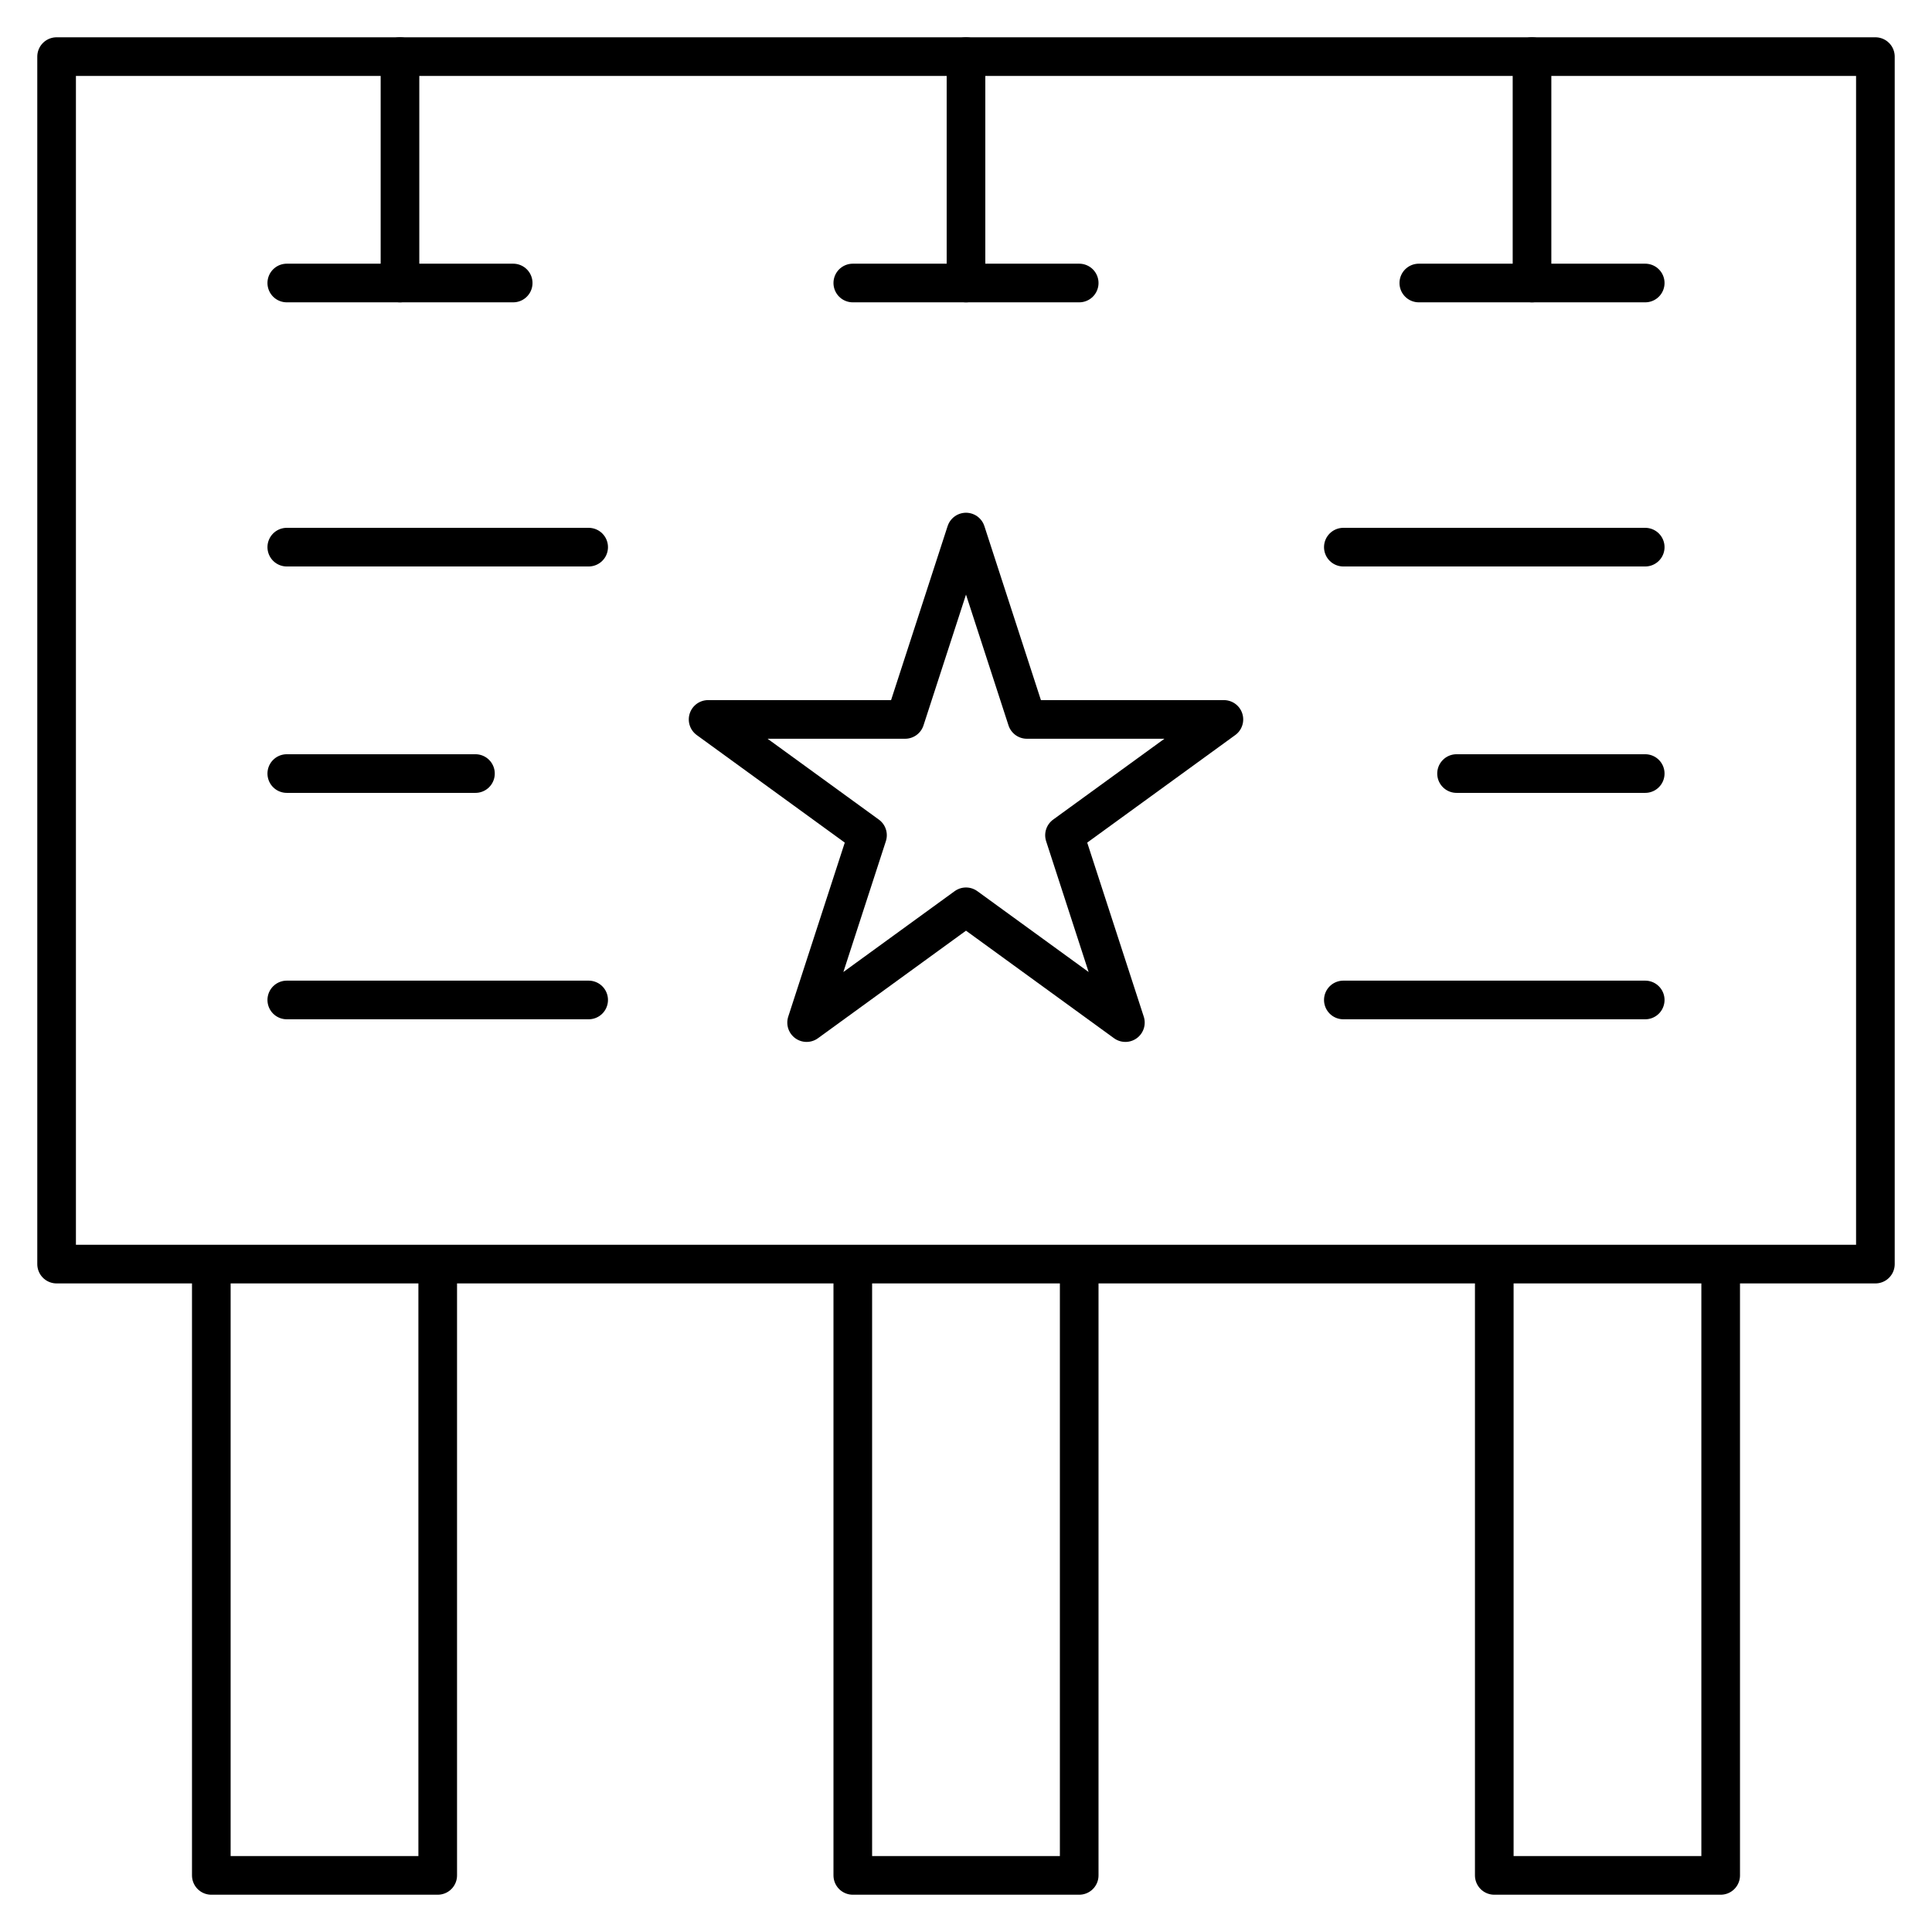
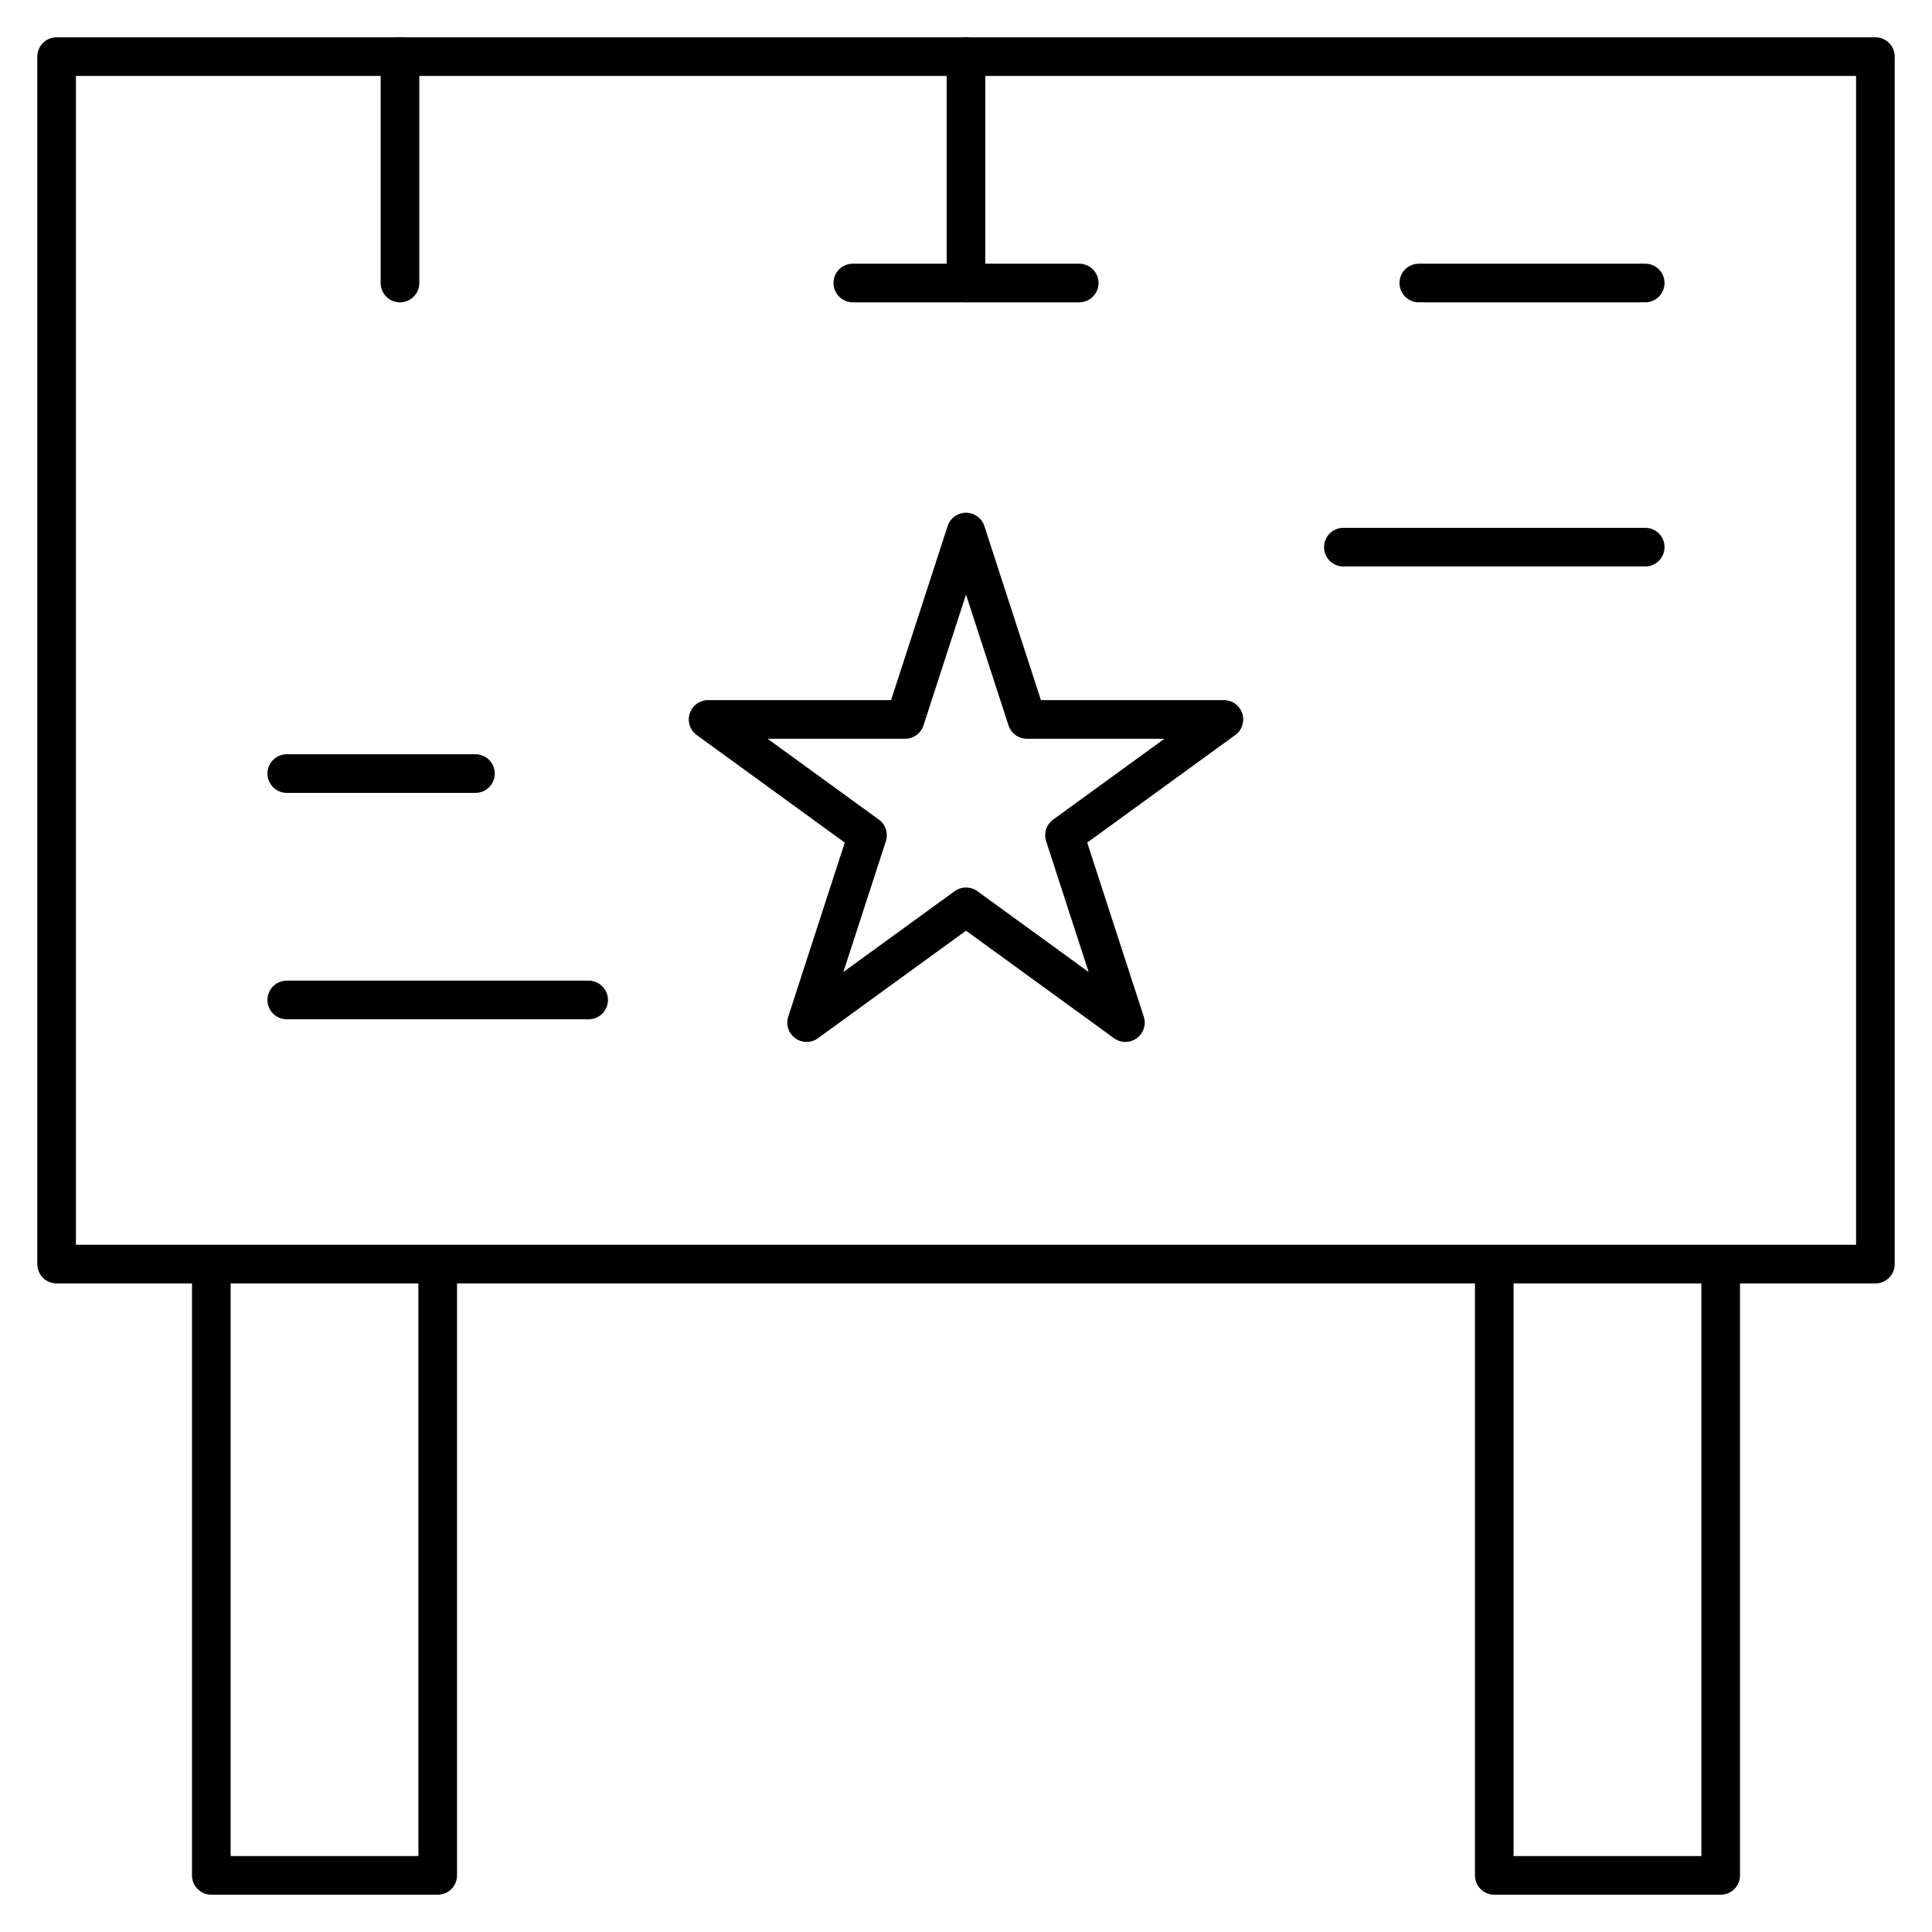
<svg xmlns="http://www.w3.org/2000/svg" width="400" height="400" viewBox="0 0 400 400" fill="none">
  <g clip-path="url(#clip0_50_987)">
    <mask id="mask0_50_987" style="mask-type:luminance" maskUnits="userSpaceOnUse" x="0" y="0" width="400" height="400">
      <path d="M395.999 396V4.001H4V396H395.999Z" fill="white" stroke="white" stroke-width="8" />
    </mask>
    <g mask="url(#mask0_50_987)">
-       <path d="M388.28 11.72H11.719V261.719H388.28V11.72ZM356.249 261.719H309.374V388.281H356.249V261.719ZM90.625 261.719H43.75V388.281H90.625V261.719ZM223.437 261.719H176.562V388.281H223.437V261.719Z" stroke="black" stroke-width="8" stroke-miterlimit="10" stroke-linecap="round" stroke-linejoin="round" />
+       <path d="M388.28 11.72H11.719V261.719H388.28V11.72ZM356.249 261.719H309.374V388.281H356.249V261.719ZM90.625 261.719H43.75V388.281H90.625V261.719ZM223.437 261.719H176.562H223.437V261.719Z" stroke="black" stroke-width="8" stroke-miterlimit="10" stroke-linecap="round" stroke-linejoin="round" />
    </g>
    <path d="M59.375 207.031H121.875" stroke="black" stroke-width="8" stroke-miterlimit="10" stroke-linecap="round" stroke-linejoin="round" />
    <path d="M59.375 160.156H98.437" stroke="black" stroke-width="8" stroke-miterlimit="10" stroke-linecap="round" stroke-linejoin="round" />
-     <path d="M59.375 113.281H121.875" stroke="black" stroke-width="8" stroke-miterlimit="10" stroke-linecap="round" stroke-linejoin="round" />
-     <path d="M278.125 207.031H340.625" stroke="black" stroke-width="8" stroke-miterlimit="10" stroke-linecap="round" stroke-linejoin="round" />
-     <path d="M301.563 160.156H340.625" stroke="black" stroke-width="8" stroke-miterlimit="10" stroke-linecap="round" stroke-linejoin="round" />
    <path d="M278.125 113.281H340.625" stroke="black" stroke-width="8" stroke-miterlimit="10" stroke-linecap="round" stroke-linejoin="round" />
    <path d="M176.562 58.594H223.437" stroke="black" stroke-width="8" stroke-miterlimit="10" stroke-linecap="round" stroke-linejoin="round" />
    <mask id="mask1_50_987" style="mask-type:luminance" maskUnits="userSpaceOnUse" x="0" y="0" width="400" height="400">
      <path d="M395.999 396V4.001H4V396H395.999Z" fill="white" stroke="white" stroke-width="8" />
    </mask>
    <g mask="url(#mask1_50_987)">
      <path d="M199.999 58.596V11.721" stroke="black" stroke-width="8" stroke-miterlimit="10" stroke-linecap="round" stroke-linejoin="round" />
    </g>
    <path d="M293.75 58.594H340.625" stroke="black" stroke-width="8" stroke-miterlimit="10" stroke-linecap="round" stroke-linejoin="round" />
    <mask id="mask2_50_987" style="mask-type:luminance" maskUnits="userSpaceOnUse" x="0" y="0" width="400" height="400">
      <path d="M395.999 396V4.001H4V396H395.999Z" fill="white" stroke="white" stroke-width="8" />
    </mask>
    <g mask="url(#mask2_50_987)">
-       <path d="M317.187 58.596V11.721" stroke="black" stroke-width="8" stroke-miterlimit="10" stroke-linecap="round" stroke-linejoin="round" />
-     </g>
-     <path d="M106.25 58.594H59.375" stroke="black" stroke-width="8" stroke-miterlimit="10" stroke-linecap="round" stroke-linejoin="round" />
+       </g>
    <mask id="mask3_50_987" style="mask-type:luminance" maskUnits="userSpaceOnUse" x="0" y="0" width="400" height="400">
      <path d="M395.999 396V4.001H4V396H395.999Z" fill="white" stroke="white" stroke-width="8" />
    </mask>
    <g mask="url(#mask3_50_987)">
      <path d="M82.812 58.596V11.721" stroke="black" stroke-width="8" stroke-miterlimit="10" stroke-linecap="round" stroke-linejoin="round" />
    </g>
    <path d="M200 110.157L212.604 148.95H253.394L220.394 172.925L232.999 211.719L200 187.743L167.001 211.719L179.605 172.925L146.605 148.95H187.395L200 110.157Z" stroke="black" stroke-width="8" stroke-miterlimit="10" stroke-linecap="round" stroke-linejoin="round" />
  </g>
  <defs>
    <clipPath id="clip0_50_987">
      <rect width="400" height="400" fill="white" />
    </clipPath>
  </defs>
</svg>